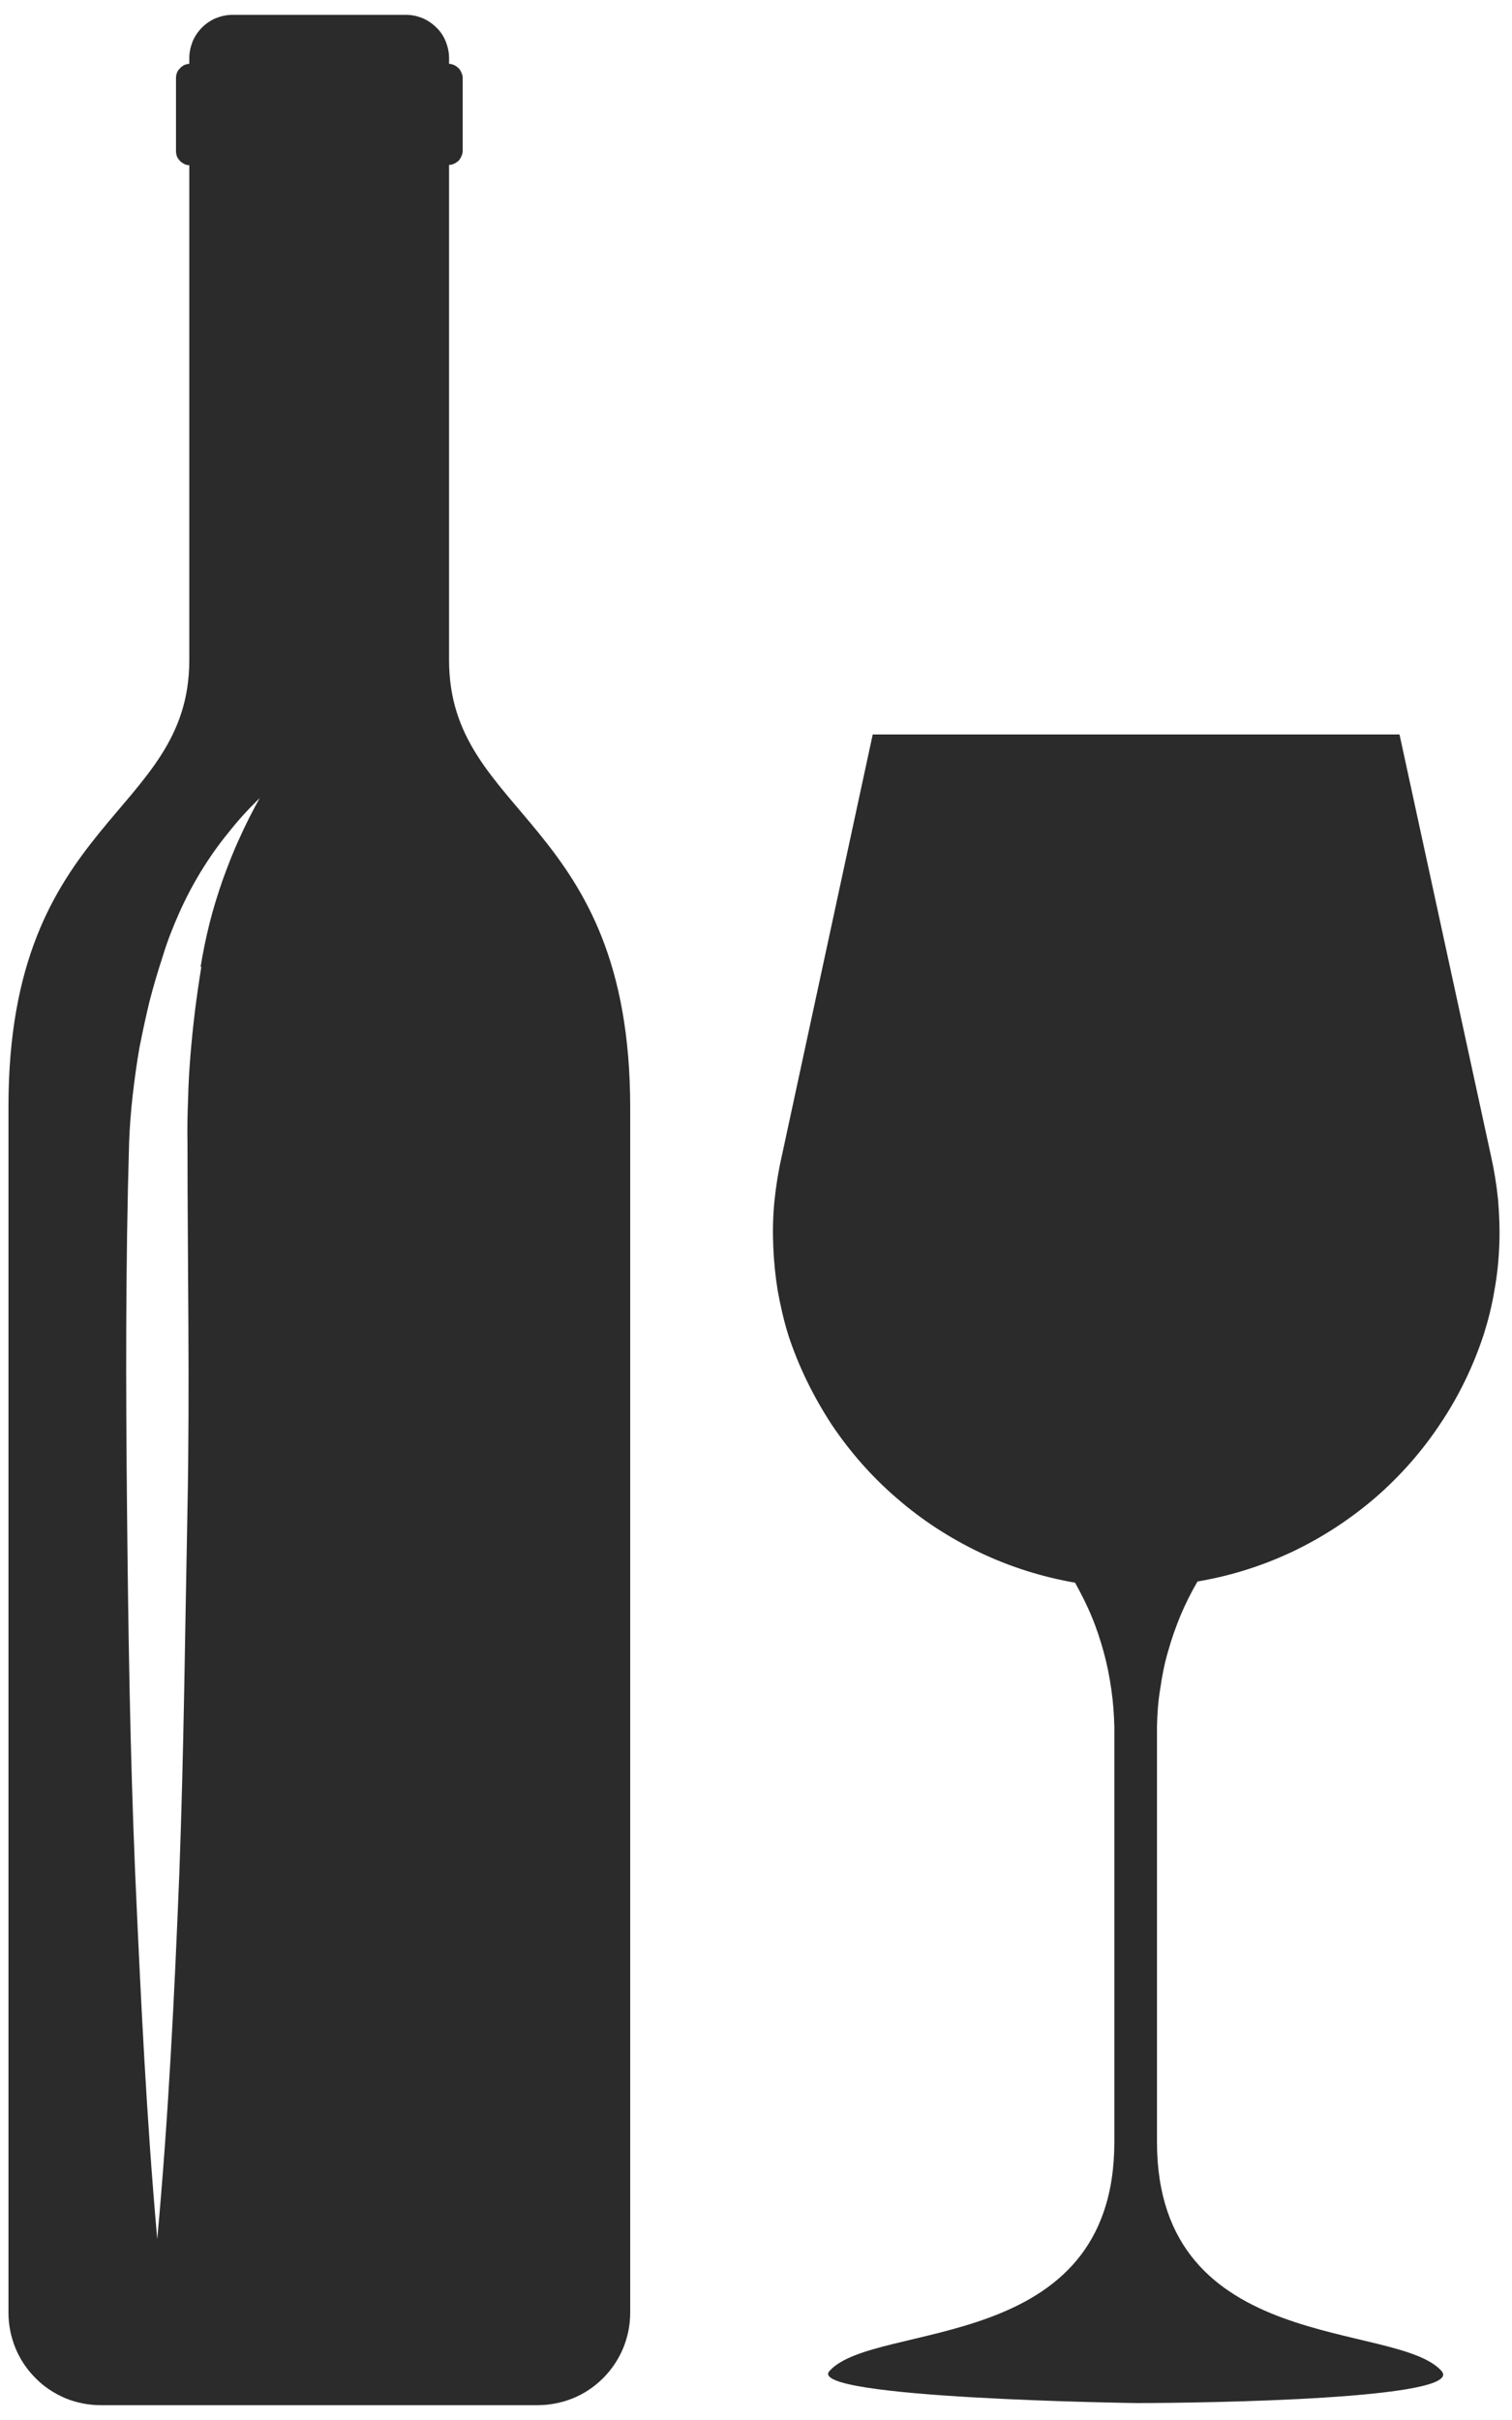
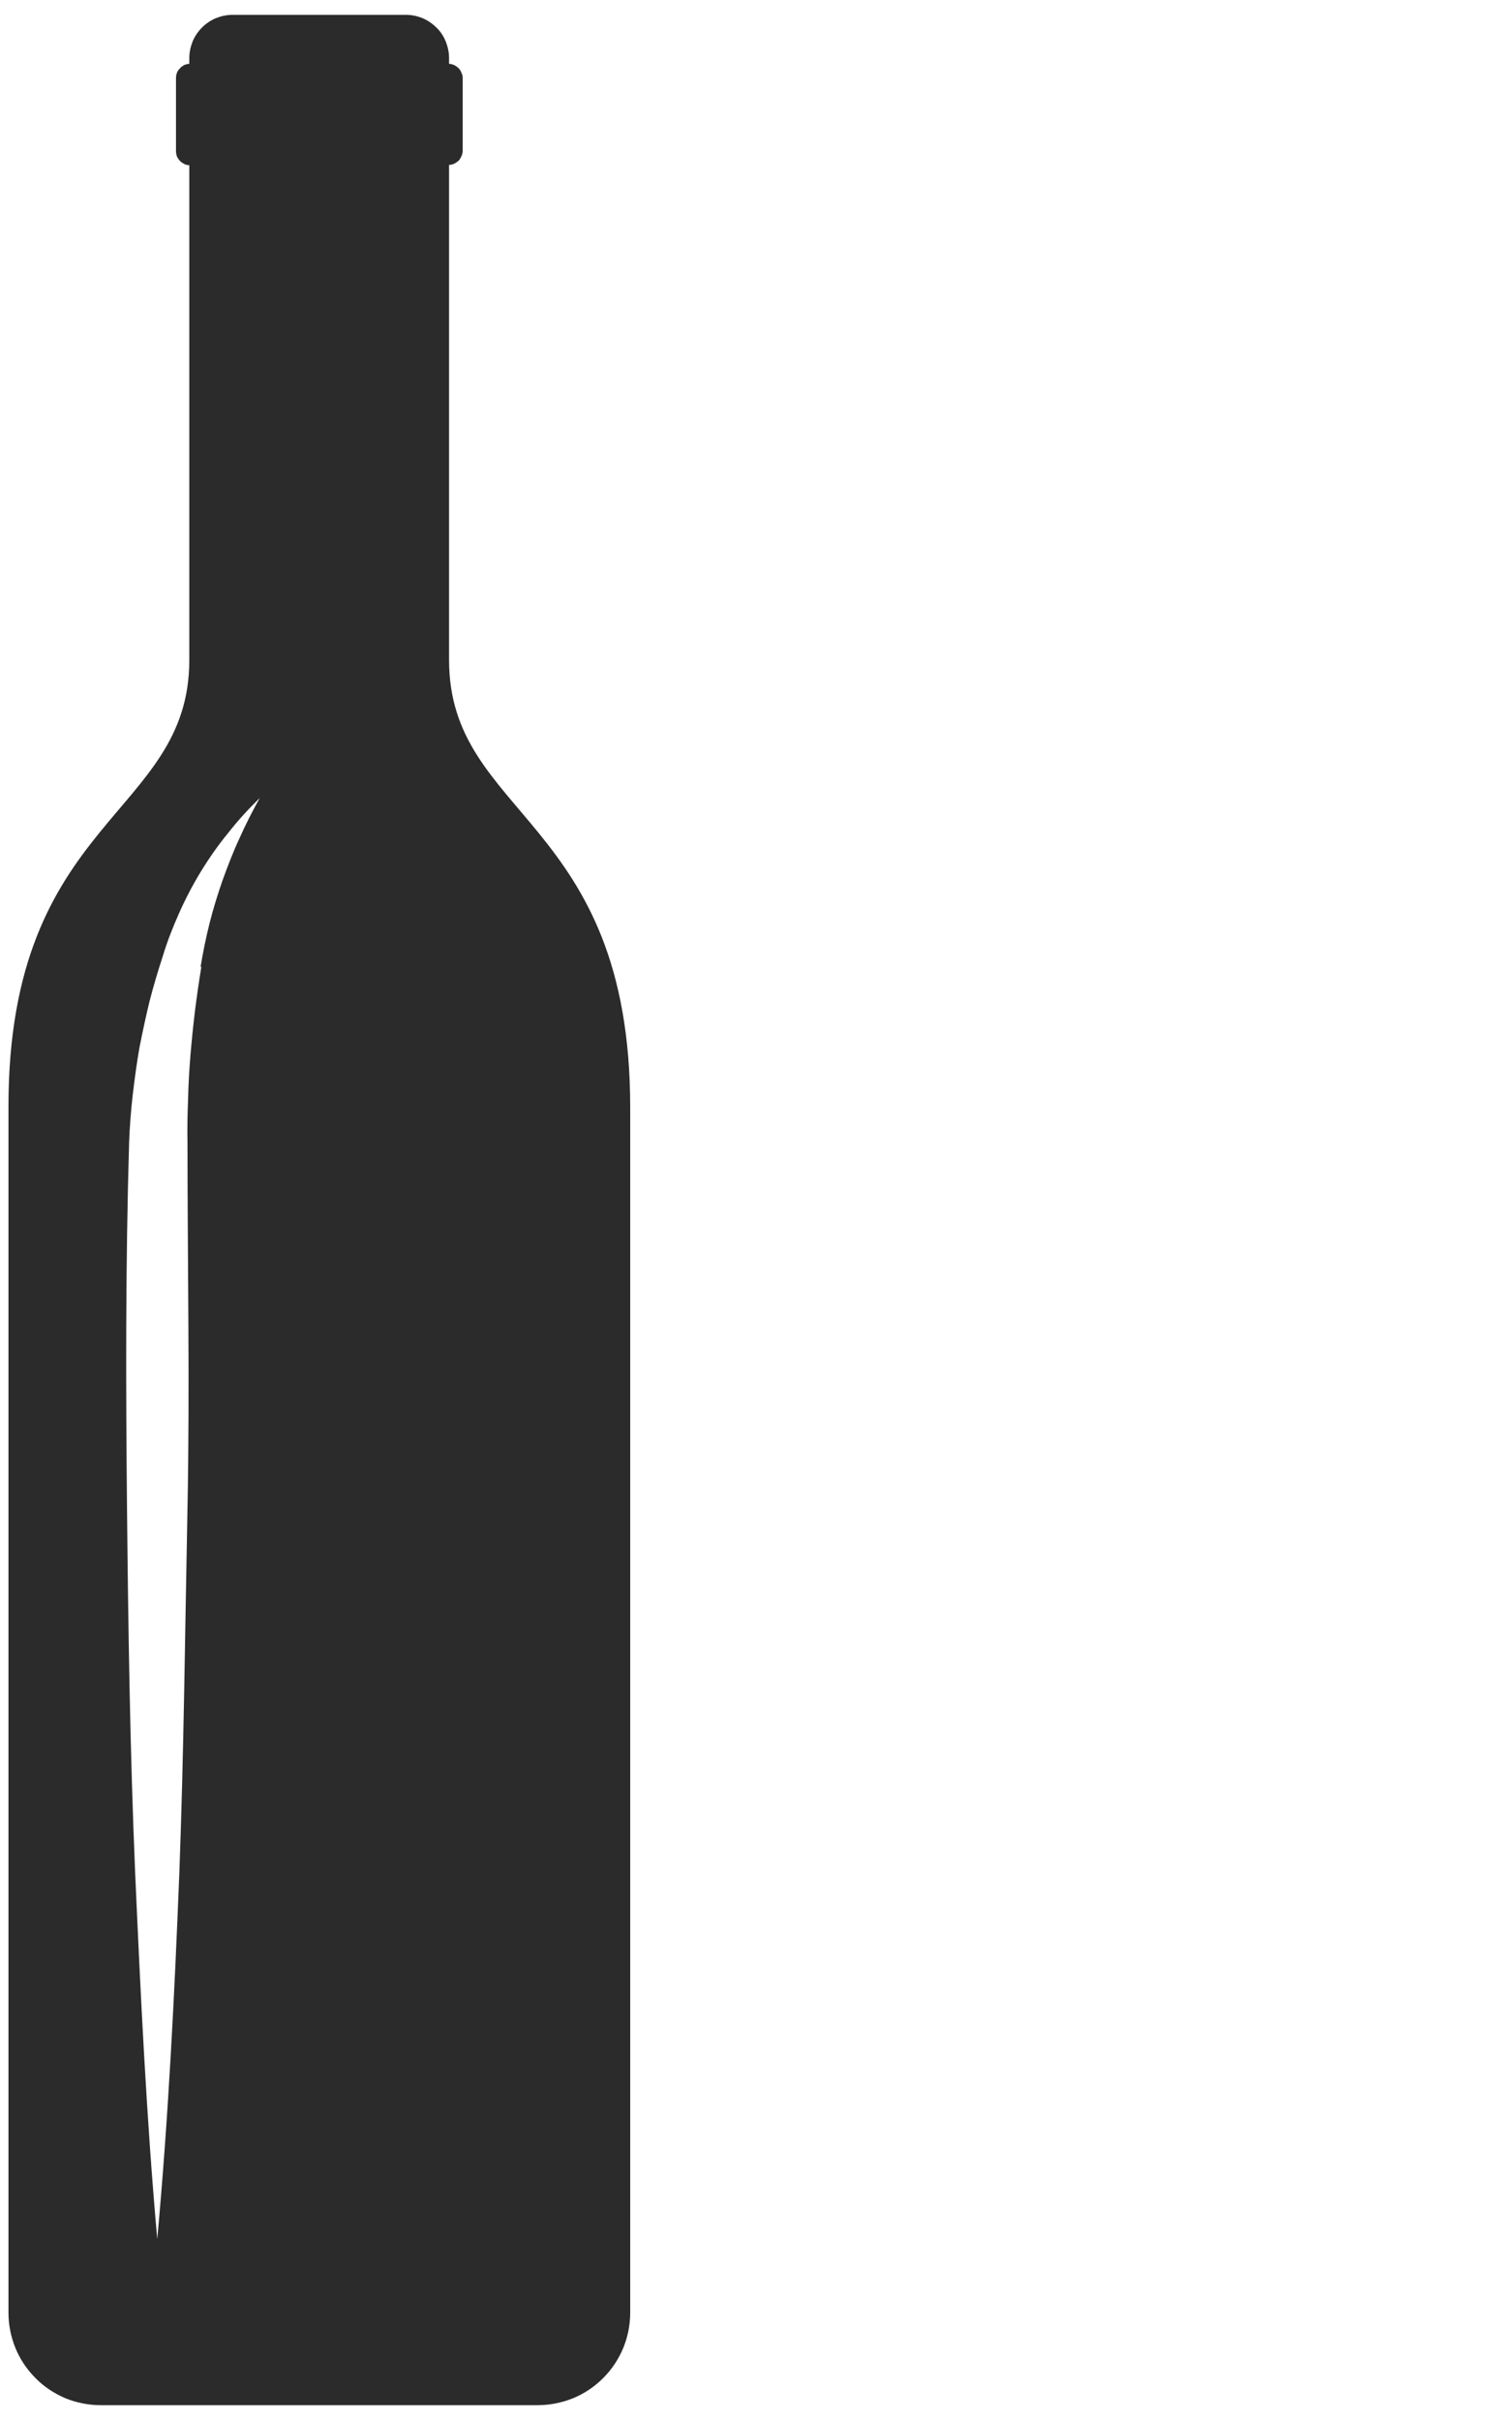
<svg xmlns="http://www.w3.org/2000/svg" version="1.2" baseProfile="tiny-ps" viewBox="0 0 50 80" width="50" height="80">
  <title>noun_Wine_4059372-svg</title>
  <style>
		tspan { white-space:pre }
		.shp0 { fill: #2b2b2b } 
	</style>
  <path id="Layer" fill-rule="evenodd" class="shp0" d="M20.84 36.61L20.84 76.45C20.84 76.86 20.76 77.25 20.61 77.62C20.45 78 20.23 78.33 19.94 78.62C19.66 78.9 19.32 79.13 18.95 79.28C18.58 79.43 18.18 79.51 17.78 79.51L3.33 79.51C2.93 79.51 2.53 79.43 2.16 79.28C1.79 79.12 1.45 78.9 1.17 78.61C0.89 78.33 0.66 77.99 0.51 77.62C0.36 77.25 0.28 76.86 0.28 76.45L0.28 36.58C0.28 27 6.26 27 6.26 21.82L6.26 5.46C6.2 5.46 6.15 5.45 6.09 5.42C6.04 5.39 5.99 5.36 5.95 5.32C5.91 5.27 5.87 5.22 5.85 5.17C5.83 5.11 5.82 5.05 5.82 4.99L5.82 2.58C5.82 2.52 5.83 2.46 5.85 2.41C5.87 2.35 5.91 2.3 5.95 2.26C5.99 2.21 6.04 2.18 6.09 2.15C6.15 2.13 6.2 2.11 6.26 2.11L6.26 1.92C6.26 1.73 6.3 1.55 6.37 1.37C6.44 1.2 6.55 1.04 6.68 0.91C6.81 0.78 6.97 0.67 7.14 0.6C7.32 0.53 7.5 0.49 7.69 0.49L13.43 0.49C13.61 0.49 13.8 0.53 13.97 0.6C14.14 0.67 14.3 0.78 14.43 0.91C14.57 1.04 14.67 1.2 14.74 1.37C14.81 1.55 14.85 1.73 14.85 1.92L14.85 2.11C14.91 2.11 14.96 2.13 15.02 2.15C15.07 2.18 15.12 2.21 15.17 2.26C15.21 2.3 15.24 2.35 15.26 2.41C15.29 2.46 15.3 2.52 15.3 2.58L15.3 4.98C15.3 5.04 15.29 5.1 15.26 5.16C15.24 5.21 15.21 5.26 15.17 5.31C15.12 5.35 15.07 5.39 15.02 5.41C14.96 5.44 14.91 5.45 14.85 5.45L14.85 21.82C14.85 27.03 20.84 27.03 20.84 36.61ZM6.63 31.98C6.71 31.49 6.81 31 6.93 30.52C7.05 30.04 7.2 29.56 7.36 29.1C7.53 28.63 7.71 28.16 7.92 27.71C8.12 27.26 8.35 26.81 8.59 26.38C8.22 26.74 7.87 27.12 7.55 27.53C7.22 27.93 6.92 28.36 6.65 28.8C6.38 29.24 6.14 29.7 5.93 30.17C5.72 30.64 5.53 31.12 5.38 31.62C5.22 32.11 5.07 32.61 4.94 33.12C4.82 33.62 4.71 34.13 4.61 34.64C4.52 35.16 4.45 35.67 4.39 36.19C4.33 36.71 4.29 37.23 4.27 37.75C4.15 41.82 4.16 45.82 4.2 49.85C4.24 53.87 4.3 57.89 4.47 61.93C4.65 65.96 4.84 69.99 5.2 74.02C5.57 69.99 5.77 65.95 5.93 61.93C6.08 57.9 6.12 53.86 6.2 49.85C6.28 45.83 6.2 41.77 6.2 37.79C6.19 37.3 6.2 36.81 6.22 36.33C6.23 35.84 6.26 35.35 6.3 34.86C6.34 34.38 6.39 33.89 6.45 33.4C6.51 32.92 6.58 32.44 6.66 31.95L6.63 31.98Z" />
-   <path id="Layer" class="shp0" d="M39.6 52.28C39.39 52.64 39.2 53.02 39.04 53.4C38.88 53.79 38.74 54.18 38.63 54.58C38.51 54.98 38.43 55.39 38.37 55.81C38.3 56.22 38.27 56.64 38.26 57.05L38.26 70.81C38.26 77.88 46.18 76.71 47.67 78.38C48.48 79.31 39.87 79.44 37.57 79.44L37.57 79.44C37.56 79.44 26.6 79.29 27.43 78.38C28.92 76.71 36.85 77.88 36.85 70.81L36.85 57.09C36.84 56.67 36.81 56.26 36.75 55.85C36.69 55.43 36.61 55.02 36.5 54.62C36.39 54.22 36.26 53.82 36.1 53.44C35.94 53.05 35.75 52.68 35.55 52.32C34.46 52.13 33.41 51.8 32.42 51.33C31.43 50.86 30.5 50.26 29.67 49.54C28.84 48.83 28.11 48 27.5 47.09C26.9 46.17 26.41 45.18 26.07 44.14C25.92 43.66 25.81 43.17 25.72 42.68C25.64 42.19 25.59 41.69 25.57 41.2C25.55 40.7 25.56 40.2 25.61 39.7C25.66 39.21 25.74 38.71 25.85 38.23L28.86 24.28L46.28 24.28L49.3 38.19C49.41 38.68 49.49 39.17 49.54 39.67C49.58 40.16 49.6 40.66 49.58 41.16C49.56 41.66 49.51 42.16 49.42 42.65C49.34 43.14 49.22 43.62 49.07 44.1C48.73 45.14 48.25 46.14 47.64 47.05C47.04 47.96 46.31 48.79 45.48 49.51C44.64 50.23 43.72 50.83 42.73 51.3C41.73 51.77 40.68 52.1 39.6 52.28L39.6 52.28Z" />
</svg>